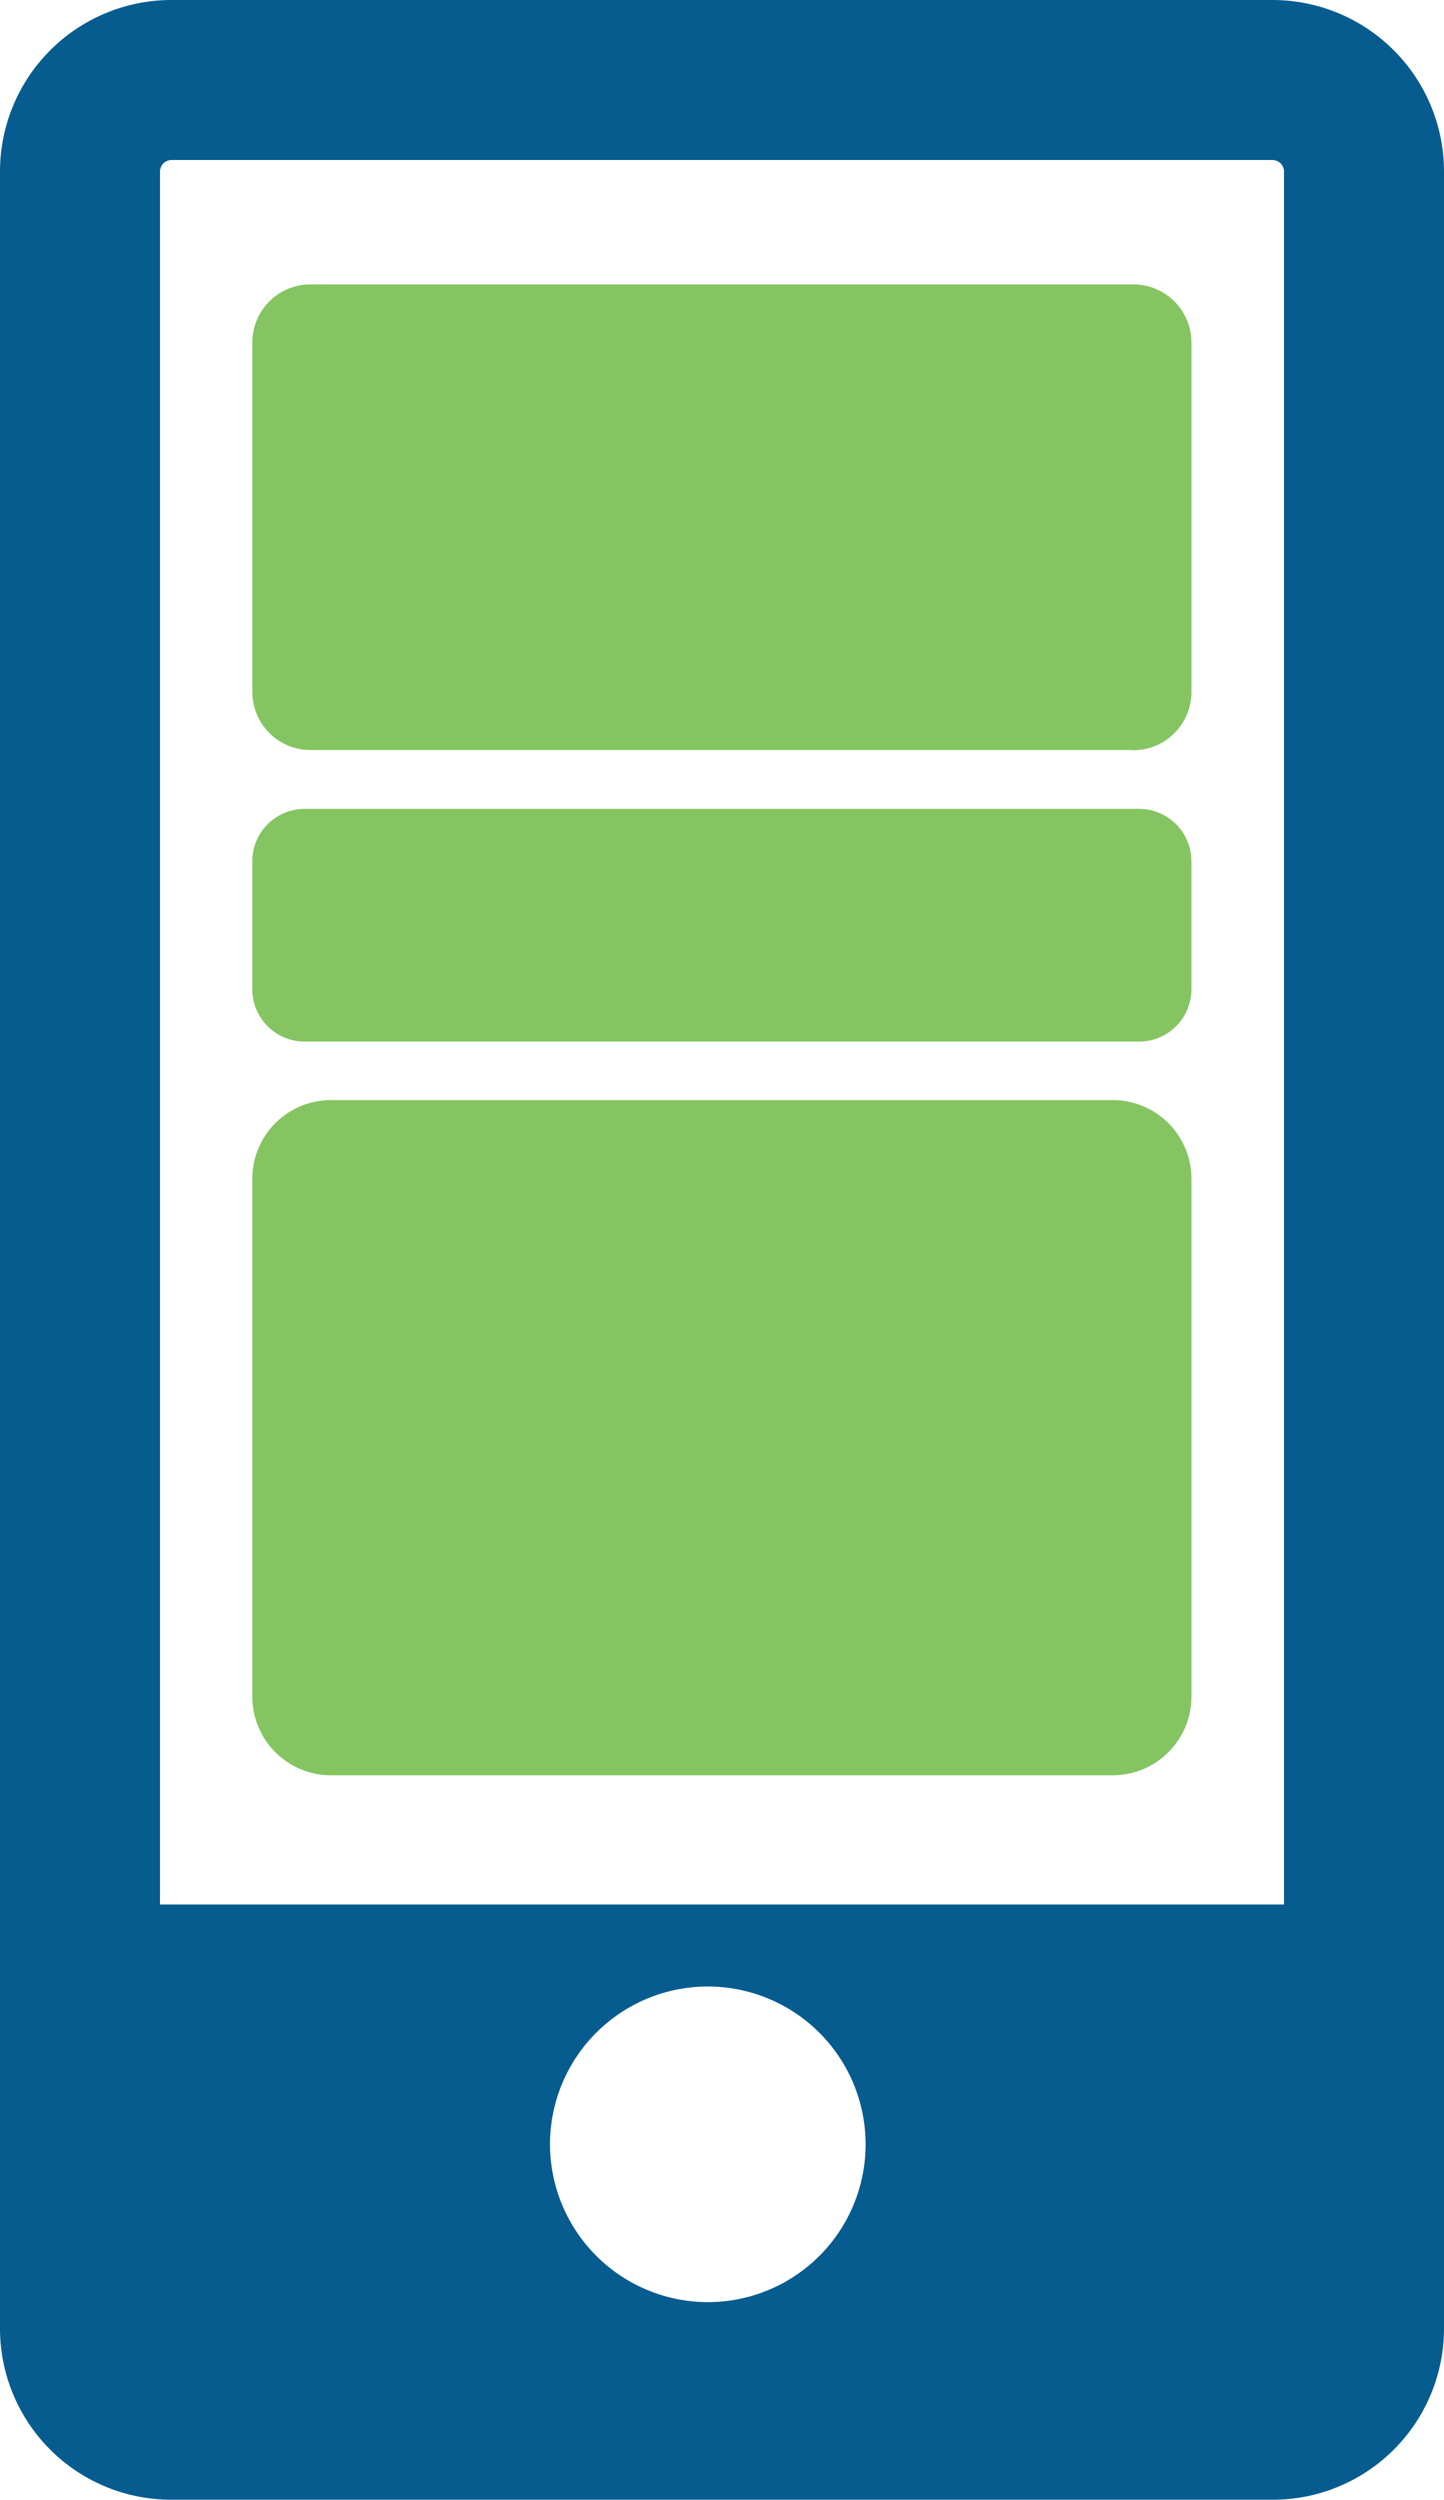
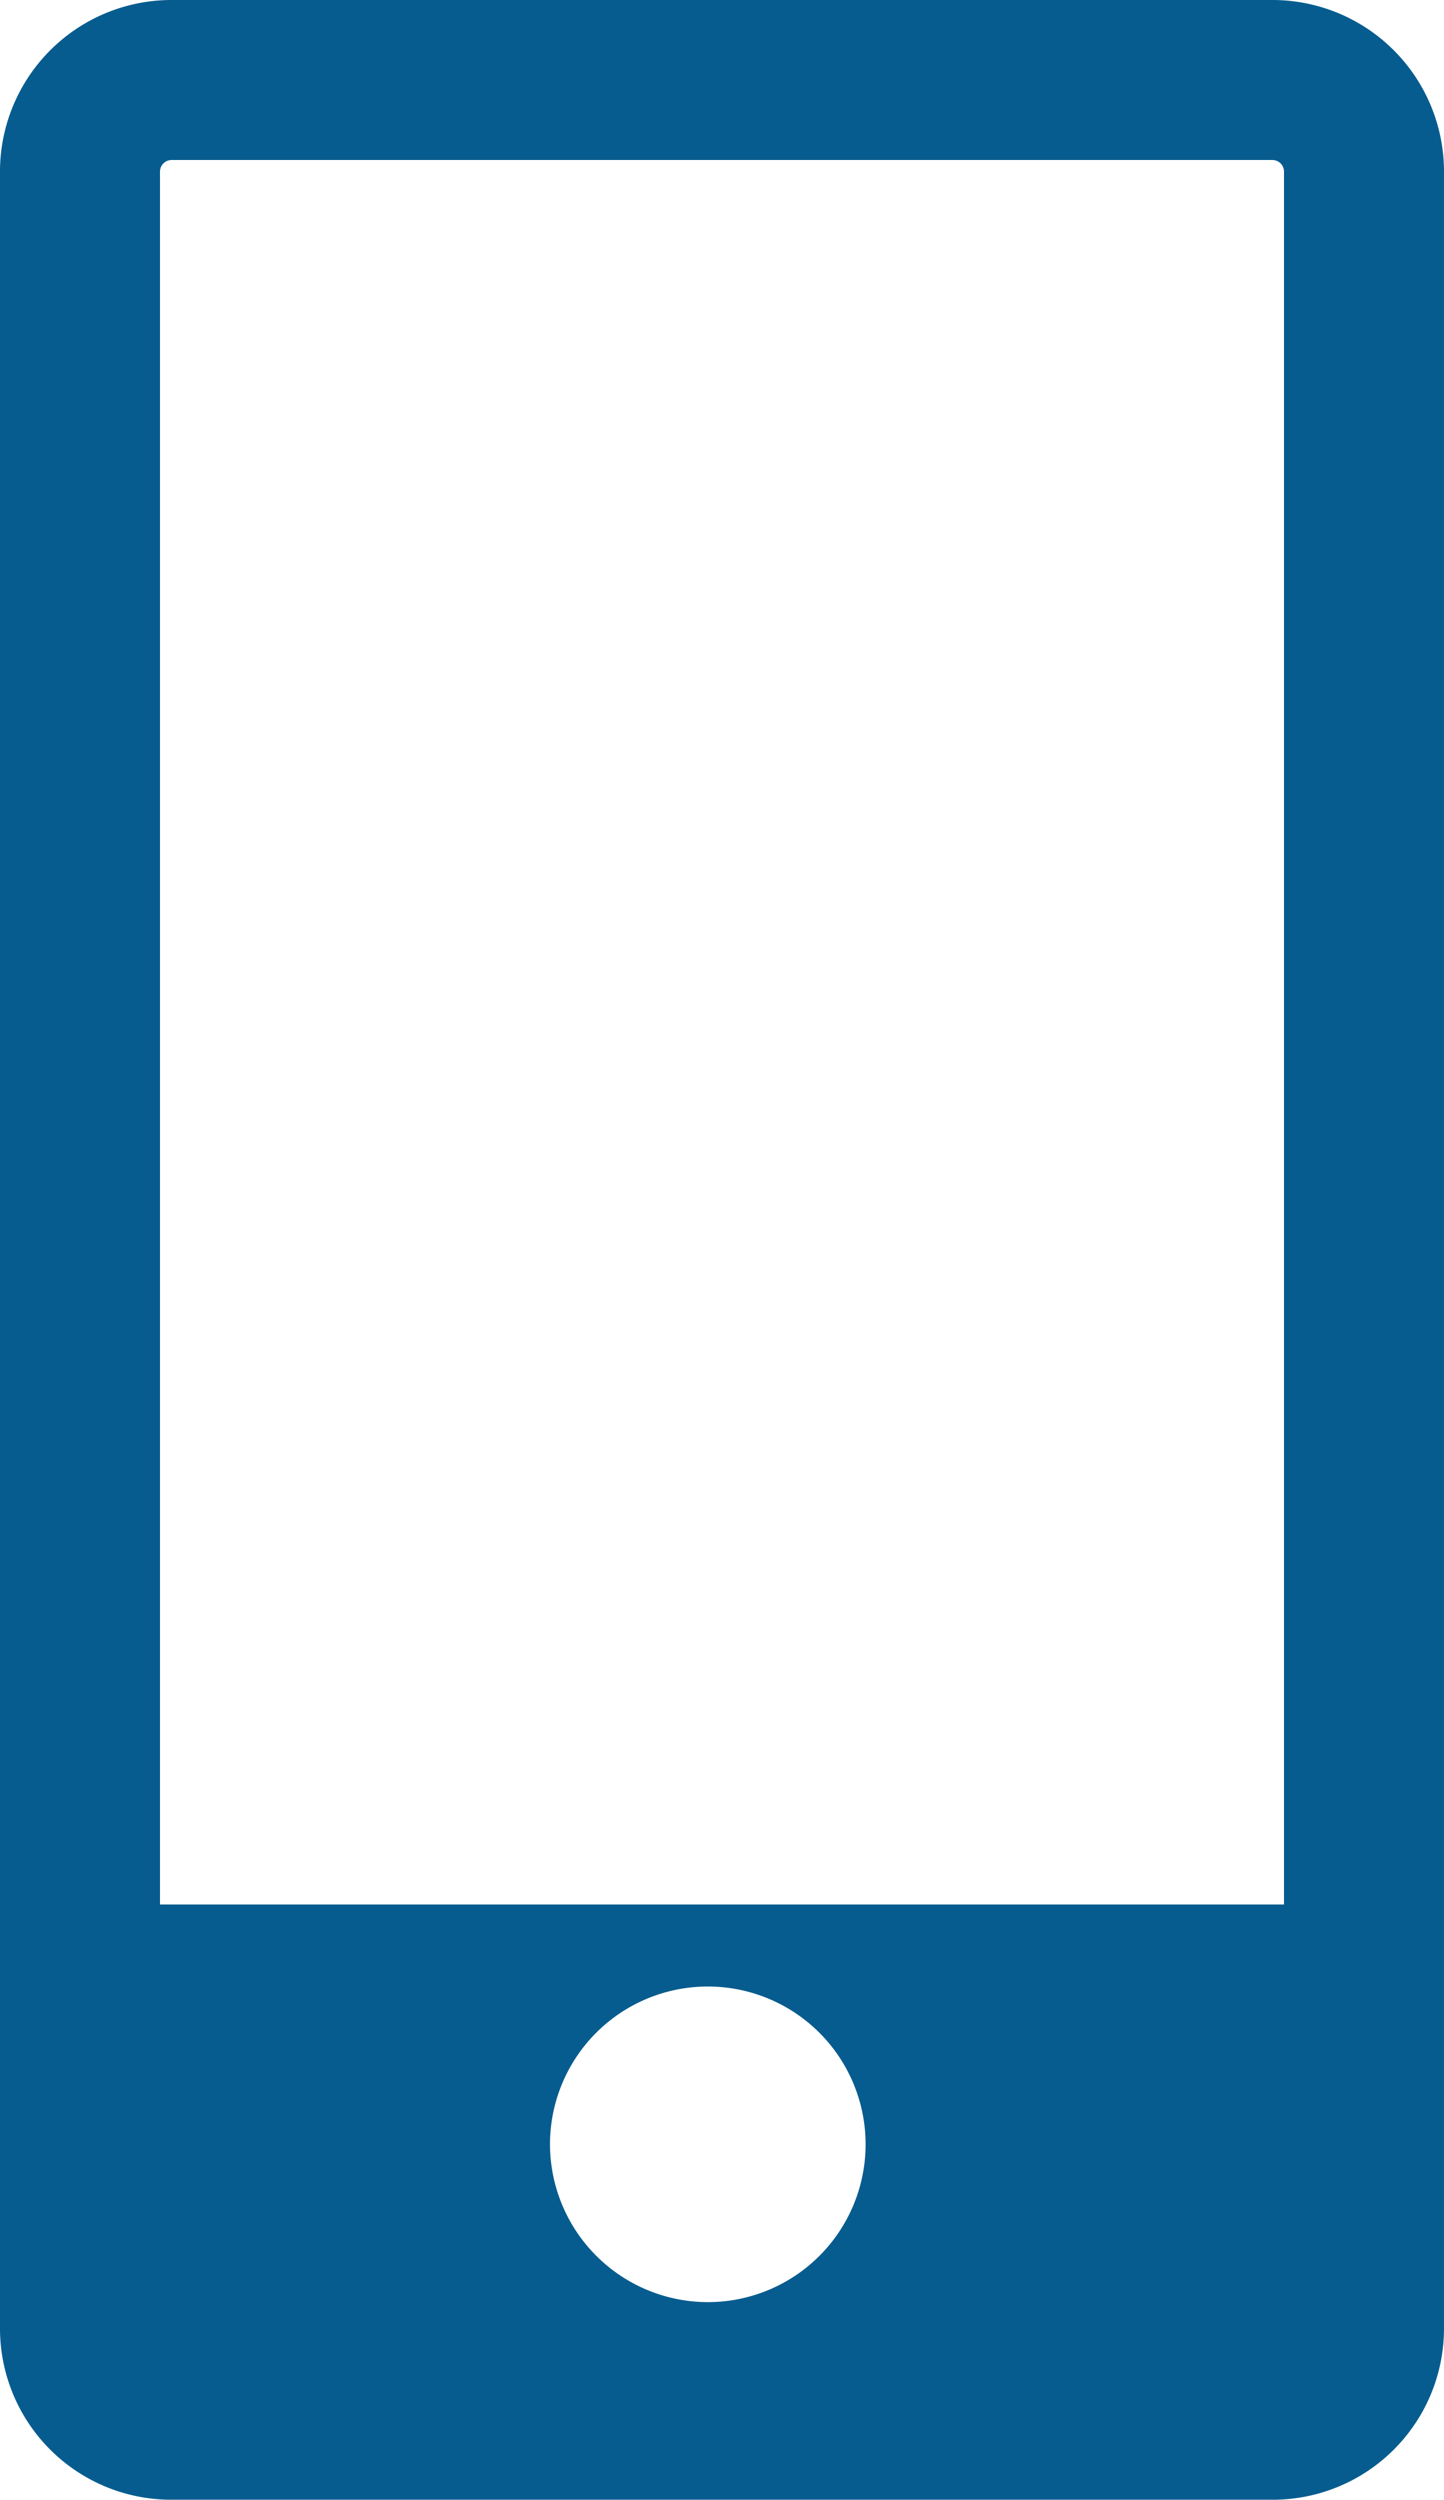
<svg xmlns="http://www.w3.org/2000/svg" id="Group_3267" data-name="Group 3267" width="36.1" height="62.49" viewBox="0 0 36.1 62.49">
  <defs>
    <clipPath id="clip-path">
      <rect id="Rectangle_1182" data-name="Rectangle 1182" width="36.1" height="62.49" transform="translate(0 0)" fill="none" />
    </clipPath>
  </defs>
  <g id="Group_3267-2" data-name="Group 3267" clip-path="url(#clip-path)">
-     <path id="Path_15411" data-name="Path 15411" d="M28.331,18.75H7.763A1.455,1.455,0,0,1,6.308,17.3V8.564A1.454,1.454,0,0,1,7.763,7.109H28.331a1.454,1.454,0,0,1,1.455,1.455V17.3a1.455,1.455,0,0,1-1.455,1.455" fill="#84c561" />
-     <path id="Path_15412" data-name="Path 15412" d="M28.477,26.038H7.616A1.309,1.309,0,0,1,6.307,24.73v-3.2a1.309,1.309,0,0,1,1.309-1.309H28.477a1.308,1.308,0,0,1,1.308,1.309v3.2a1.308,1.308,0,0,1-1.308,1.308" fill="#84c561" />
-     <path id="Path_15413" data-name="Path 15413" d="M27.817,44.38H8.276a1.969,1.969,0,0,1-1.969-1.969V29.474A1.969,1.969,0,0,1,8.276,27.5H27.817a1.969,1.969,0,0,1,1.969,1.969V42.411a1.969,1.969,0,0,1-1.969,1.969" fill="#84c561" />
    <path id="Path_15414" data-name="Path 15414" d="M31.81,0H4.29A4.289,4.289,0,0,0,0,4.29V58.21a4.281,4.281,0,0,0,4.29,4.28H31.81a4.281,4.281,0,0,0,4.29-4.28V4.29A4.289,4.289,0,0,0,31.81,0M4.29,4H31.81a.29.29,0,0,1,.29.29V47.61H4V4.29A.29.29,0,0,1,4.29,4m9.46,49.61a3.945,3.945,0,1,1,3.95,3.94,3.952,3.952,0,0,1-3.95-3.94" fill="#075c8f" />
  </g>
</svg>